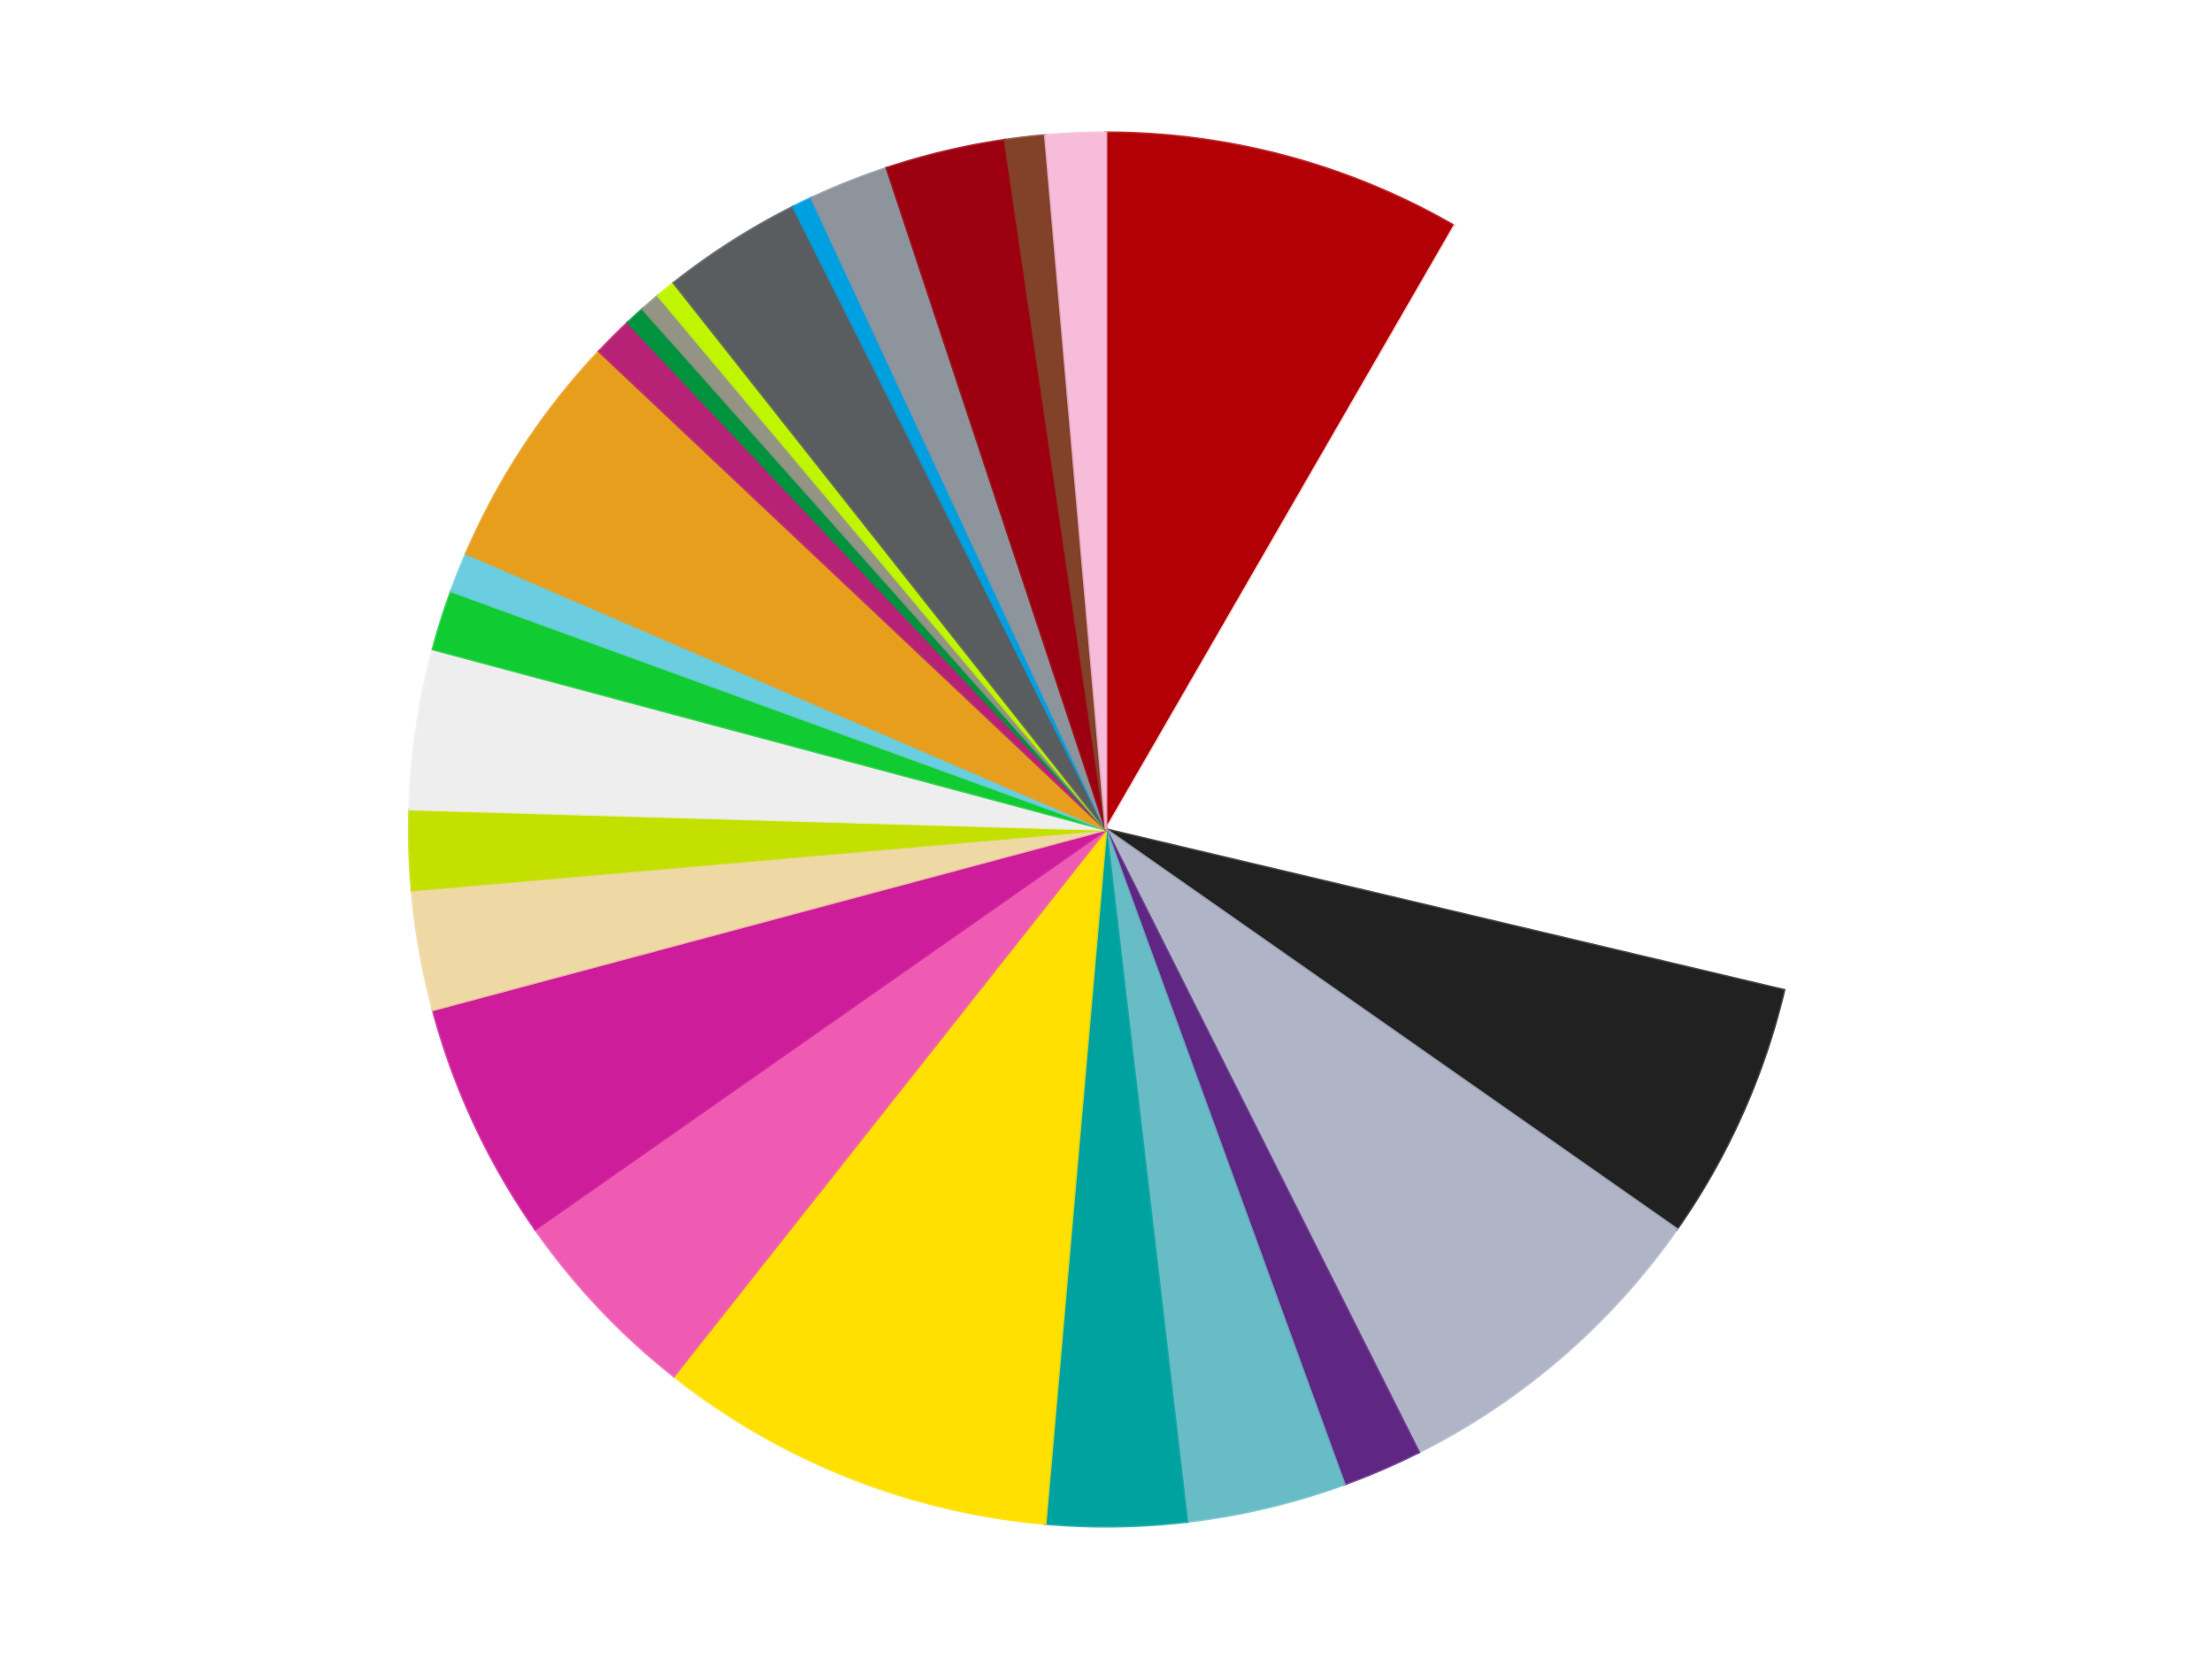
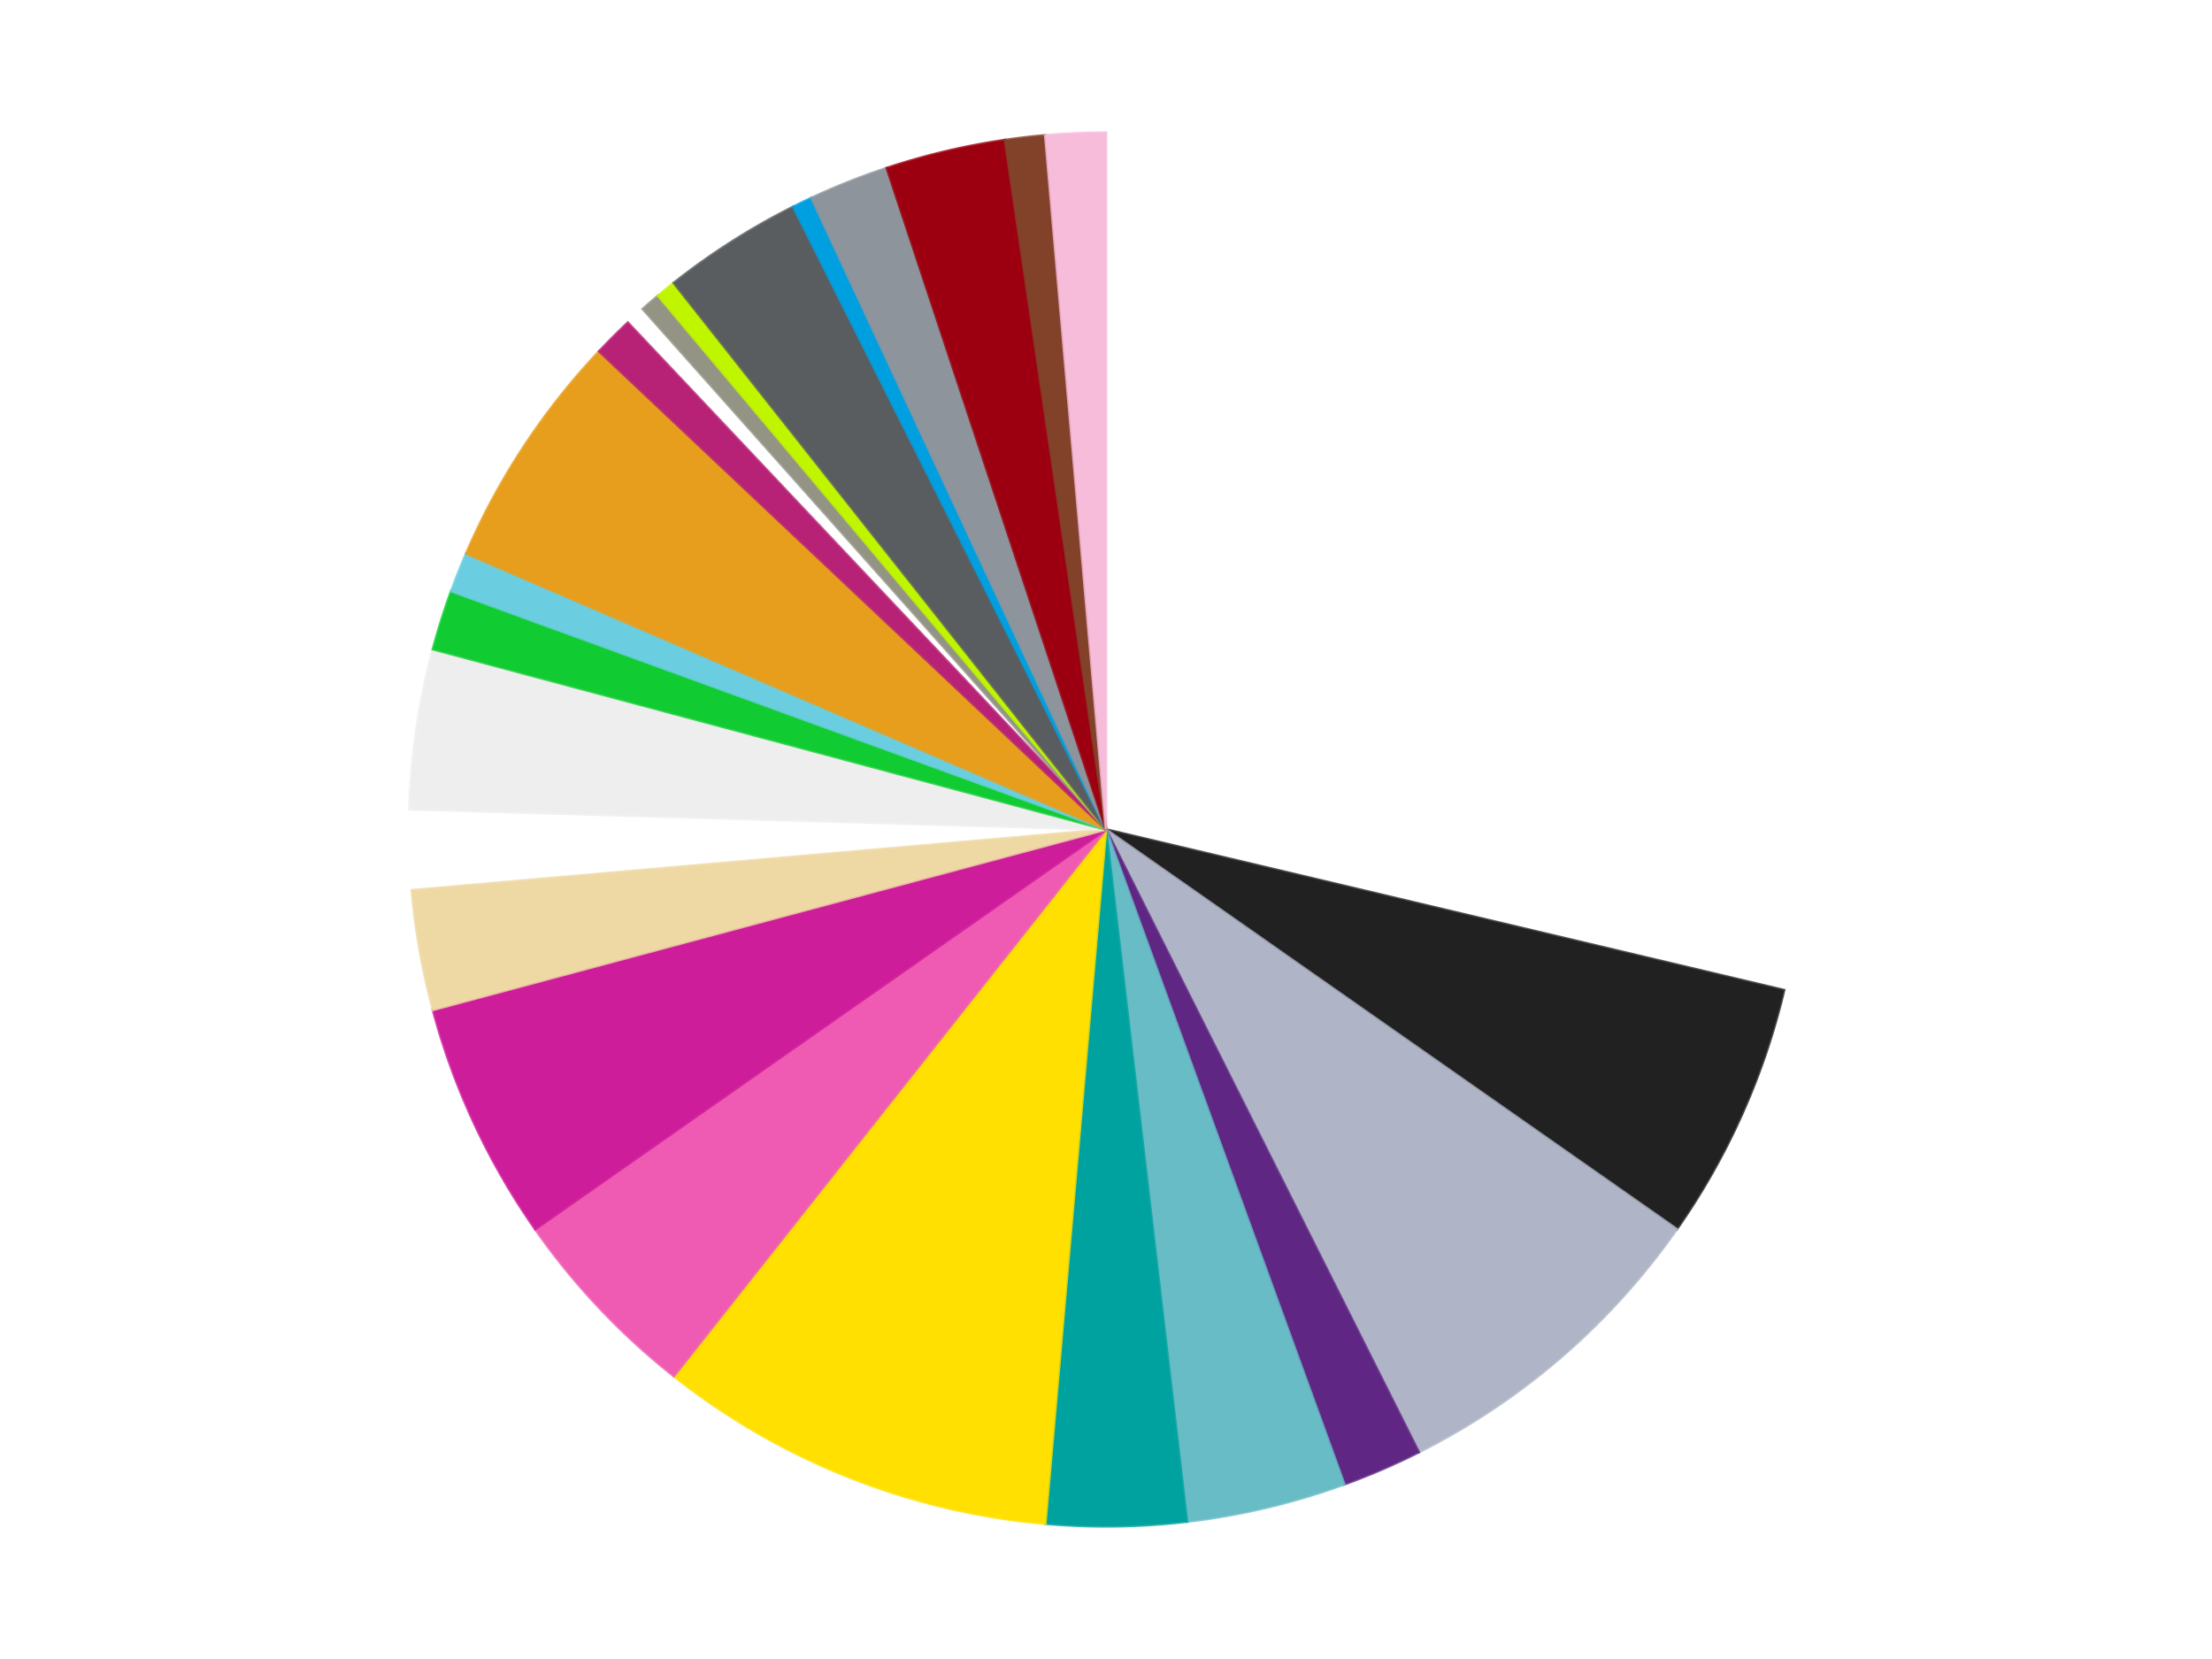
<svg xmlns="http://www.w3.org/2000/svg" xmlns:xlink="http://www.w3.org/1999/xlink" id="chart-40040a3b-18c7-41d4-a3af-c8642ec9c514" class="pygal-chart" viewBox="0 0 800 600">
  <defs>
    <style type="text/css">#chart-40040a3b-18c7-41d4-a3af-c8642ec9c514{-webkit-user-select:none;-webkit-font-smoothing:antialiased;font-family:Consolas,"Liberation Mono",Menlo,Courier,monospace}#chart-40040a3b-18c7-41d4-a3af-c8642ec9c514 .title{font-family:Consolas,"Liberation Mono",Menlo,Courier,monospace;font-size:16px}#chart-40040a3b-18c7-41d4-a3af-c8642ec9c514 .legends .legend text{font-family:Consolas,"Liberation Mono",Menlo,Courier,monospace;font-size:14px}#chart-40040a3b-18c7-41d4-a3af-c8642ec9c514 .axis text{font-family:Consolas,"Liberation Mono",Menlo,Courier,monospace;font-size:10px}#chart-40040a3b-18c7-41d4-a3af-c8642ec9c514 .axis text.major{font-family:Consolas,"Liberation Mono",Menlo,Courier,monospace;font-size:10px}#chart-40040a3b-18c7-41d4-a3af-c8642ec9c514 .text-overlay text.value{font-family:Consolas,"Liberation Mono",Menlo,Courier,monospace;font-size:16px}#chart-40040a3b-18c7-41d4-a3af-c8642ec9c514 .text-overlay text.label{font-family:Consolas,"Liberation Mono",Menlo,Courier,monospace;font-size:10px}#chart-40040a3b-18c7-41d4-a3af-c8642ec9c514 .tooltip{font-family:Consolas,"Liberation Mono",Menlo,Courier,monospace;font-size:14px}#chart-40040a3b-18c7-41d4-a3af-c8642ec9c514 text.no_data{font-family:Consolas,"Liberation Mono",Menlo,Courier,monospace;font-size:64px}
#chart-40040a3b-18c7-41d4-a3af-c8642ec9c514{background-color:transparent}#chart-40040a3b-18c7-41d4-a3af-c8642ec9c514 path,#chart-40040a3b-18c7-41d4-a3af-c8642ec9c514 line,#chart-40040a3b-18c7-41d4-a3af-c8642ec9c514 rect,#chart-40040a3b-18c7-41d4-a3af-c8642ec9c514 circle{-webkit-transition:150ms;-moz-transition:150ms;transition:150ms}#chart-40040a3b-18c7-41d4-a3af-c8642ec9c514 .graph &gt; .background{fill:transparent}#chart-40040a3b-18c7-41d4-a3af-c8642ec9c514 .plot &gt; .background{fill:transparent}#chart-40040a3b-18c7-41d4-a3af-c8642ec9c514 .graph{fill:rgba(0,0,0,.87)}#chart-40040a3b-18c7-41d4-a3af-c8642ec9c514 text.no_data{fill:rgba(0,0,0,1)}#chart-40040a3b-18c7-41d4-a3af-c8642ec9c514 .title{fill:rgba(0,0,0,1)}#chart-40040a3b-18c7-41d4-a3af-c8642ec9c514 .legends .legend text{fill:rgba(0,0,0,.87)}#chart-40040a3b-18c7-41d4-a3af-c8642ec9c514 .legends .legend:hover text{fill:rgba(0,0,0,1)}#chart-40040a3b-18c7-41d4-a3af-c8642ec9c514 .axis .line{stroke:rgba(0,0,0,1)}#chart-40040a3b-18c7-41d4-a3af-c8642ec9c514 .axis .guide.line{stroke:rgba(0,0,0,.54)}#chart-40040a3b-18c7-41d4-a3af-c8642ec9c514 .axis .major.line{stroke:rgba(0,0,0,.87)}#chart-40040a3b-18c7-41d4-a3af-c8642ec9c514 .axis text.major{fill:rgba(0,0,0,1)}#chart-40040a3b-18c7-41d4-a3af-c8642ec9c514 .axis.y .guides:hover .guide.line,#chart-40040a3b-18c7-41d4-a3af-c8642ec9c514 .line-graph .axis.x .guides:hover .guide.line,#chart-40040a3b-18c7-41d4-a3af-c8642ec9c514 .stackedline-graph .axis.x .guides:hover .guide.line,#chart-40040a3b-18c7-41d4-a3af-c8642ec9c514 .xy-graph .axis.x .guides:hover .guide.line{stroke:rgba(0,0,0,1)}#chart-40040a3b-18c7-41d4-a3af-c8642ec9c514 .axis .guides:hover text{fill:rgba(0,0,0,1)}#chart-40040a3b-18c7-41d4-a3af-c8642ec9c514 .reactive{fill-opacity:1.0;stroke-opacity:.8;stroke-width:1}#chart-40040a3b-18c7-41d4-a3af-c8642ec9c514 .ci{stroke:rgba(0,0,0,.87)}#chart-40040a3b-18c7-41d4-a3af-c8642ec9c514 .reactive.active,#chart-40040a3b-18c7-41d4-a3af-c8642ec9c514 .active .reactive{fill-opacity:0.6;stroke-opacity:.9;stroke-width:4}#chart-40040a3b-18c7-41d4-a3af-c8642ec9c514 .ci .reactive.active{stroke-width:1.5}#chart-40040a3b-18c7-41d4-a3af-c8642ec9c514 .series text{fill:rgba(0,0,0,1)}#chart-40040a3b-18c7-41d4-a3af-c8642ec9c514 .tooltip rect{fill:transparent;stroke:rgba(0,0,0,1);-webkit-transition:opacity 150ms;-moz-transition:opacity 150ms;transition:opacity 150ms}#chart-40040a3b-18c7-41d4-a3af-c8642ec9c514 .tooltip .label{fill:rgba(0,0,0,.87)}#chart-40040a3b-18c7-41d4-a3af-c8642ec9c514 .tooltip .label{fill:rgba(0,0,0,.87)}#chart-40040a3b-18c7-41d4-a3af-c8642ec9c514 .tooltip .legend{font-size:.8em;fill:rgba(0,0,0,.54)}#chart-40040a3b-18c7-41d4-a3af-c8642ec9c514 .tooltip .x_label{font-size:.6em;fill:rgba(0,0,0,1)}#chart-40040a3b-18c7-41d4-a3af-c8642ec9c514 .tooltip .xlink{font-size:.5em;text-decoration:underline}#chart-40040a3b-18c7-41d4-a3af-c8642ec9c514 .tooltip .value{font-size:1.5em}#chart-40040a3b-18c7-41d4-a3af-c8642ec9c514 .bound{font-size:.5em}#chart-40040a3b-18c7-41d4-a3af-c8642ec9c514 .max-value{font-size:.75em;fill:rgba(0,0,0,.54)}#chart-40040a3b-18c7-41d4-a3af-c8642ec9c514 .map-element{fill:transparent;stroke:rgba(0,0,0,.54) !important}#chart-40040a3b-18c7-41d4-a3af-c8642ec9c514 .map-element .reactive{fill-opacity:inherit;stroke-opacity:inherit}#chart-40040a3b-18c7-41d4-a3af-c8642ec9c514 .color-0,#chart-40040a3b-18c7-41d4-a3af-c8642ec9c514 .color-0 a:visited{stroke:#f44336;fill:#f44336}#chart-40040a3b-18c7-41d4-a3af-c8642ec9c514 .color-1,#chart-40040a3b-18c7-41d4-a3af-c8642ec9c514 .color-1 a:visited{stroke:#3f51b5;fill:#3f51b5}#chart-40040a3b-18c7-41d4-a3af-c8642ec9c514 .color-2,#chart-40040a3b-18c7-41d4-a3af-c8642ec9c514 .color-2 a:visited{stroke:#009688;fill:#009688}#chart-40040a3b-18c7-41d4-a3af-c8642ec9c514 .color-3,#chart-40040a3b-18c7-41d4-a3af-c8642ec9c514 .color-3 a:visited{stroke:#ffc107;fill:#ffc107}#chart-40040a3b-18c7-41d4-a3af-c8642ec9c514 .color-4,#chart-40040a3b-18c7-41d4-a3af-c8642ec9c514 .color-4 a:visited{stroke:#ff5722;fill:#ff5722}#chart-40040a3b-18c7-41d4-a3af-c8642ec9c514 .color-5,#chart-40040a3b-18c7-41d4-a3af-c8642ec9c514 .color-5 a:visited{stroke:#9c27b0;fill:#9c27b0}#chart-40040a3b-18c7-41d4-a3af-c8642ec9c514 .color-6,#chart-40040a3b-18c7-41d4-a3af-c8642ec9c514 .color-6 a:visited{stroke:#03a9f4;fill:#03a9f4}#chart-40040a3b-18c7-41d4-a3af-c8642ec9c514 .color-7,#chart-40040a3b-18c7-41d4-a3af-c8642ec9c514 .color-7 a:visited{stroke:#8bc34a;fill:#8bc34a}#chart-40040a3b-18c7-41d4-a3af-c8642ec9c514 .color-8,#chart-40040a3b-18c7-41d4-a3af-c8642ec9c514 .color-8 a:visited{stroke:#ff9800;fill:#ff9800}#chart-40040a3b-18c7-41d4-a3af-c8642ec9c514 .color-9,#chart-40040a3b-18c7-41d4-a3af-c8642ec9c514 .color-9 a:visited{stroke:#e91e63;fill:#e91e63}#chart-40040a3b-18c7-41d4-a3af-c8642ec9c514 .color-10,#chart-40040a3b-18c7-41d4-a3af-c8642ec9c514 .color-10 a:visited{stroke:#2196f3;fill:#2196f3}#chart-40040a3b-18c7-41d4-a3af-c8642ec9c514 .color-11,#chart-40040a3b-18c7-41d4-a3af-c8642ec9c514 .color-11 a:visited{stroke:#4caf50;fill:#4caf50}#chart-40040a3b-18c7-41d4-a3af-c8642ec9c514 .color-12,#chart-40040a3b-18c7-41d4-a3af-c8642ec9c514 .color-12 a:visited{stroke:#ffeb3b;fill:#ffeb3b}#chart-40040a3b-18c7-41d4-a3af-c8642ec9c514 .color-13,#chart-40040a3b-18c7-41d4-a3af-c8642ec9c514 .color-13 a:visited{stroke:#673ab7;fill:#673ab7}#chart-40040a3b-18c7-41d4-a3af-c8642ec9c514 .color-14,#chart-40040a3b-18c7-41d4-a3af-c8642ec9c514 .color-14 a:visited{stroke:#00bcd4;fill:#00bcd4}#chart-40040a3b-18c7-41d4-a3af-c8642ec9c514 .color-15,#chart-40040a3b-18c7-41d4-a3af-c8642ec9c514 .color-15 a:visited{stroke:#cddc39;fill:#cddc39}#chart-40040a3b-18c7-41d4-a3af-c8642ec9c514 .color-16,#chart-40040a3b-18c7-41d4-a3af-c8642ec9c514 .color-16 a:visited{stroke:#9e9e9e;fill:#9e9e9e}#chart-40040a3b-18c7-41d4-a3af-c8642ec9c514 .color-17,#chart-40040a3b-18c7-41d4-a3af-c8642ec9c514 .color-17 a:visited{stroke:#607d8b;fill:#607d8b}#chart-40040a3b-18c7-41d4-a3af-c8642ec9c514 .color-18,#chart-40040a3b-18c7-41d4-a3af-c8642ec9c514 .color-18 a:visited{stroke:#7b0f07;fill:#7b0f07}#chart-40040a3b-18c7-41d4-a3af-c8642ec9c514 .color-19,#chart-40040a3b-18c7-41d4-a3af-c8642ec9c514 .color-19 a:visited{stroke:#141938;fill:#141938}#chart-40040a3b-18c7-41d4-a3af-c8642ec9c514 .color-20,#chart-40040a3b-18c7-41d4-a3af-c8642ec9c514 .color-20 a:visited{stroke:#000000;fill:#000000}#chart-40040a3b-18c7-41d4-a3af-c8642ec9c514 .color-21,#chart-40040a3b-18c7-41d4-a3af-c8642ec9c514 .color-21 a:visited{stroke:#5e4600;fill:#5e4600}#chart-40040a3b-18c7-41d4-a3af-c8642ec9c514 .color-22,#chart-40040a3b-18c7-41d4-a3af-c8642ec9c514 .color-22 a:visited{stroke:#791d00;fill:#791d00}#chart-40040a3b-18c7-41d4-a3af-c8642ec9c514 .color-23,#chart-40040a3b-18c7-41d4-a3af-c8642ec9c514 .color-23 a:visited{stroke:#220826;fill:#220826}#chart-40040a3b-18c7-41d4-a3af-c8642ec9c514 .color-24,#chart-40040a3b-18c7-41d4-a3af-c8642ec9c514 .color-24 a:visited{stroke:#01364e;fill:#01364e}#chart-40040a3b-18c7-41d4-a3af-c8642ec9c514 .color-25,#chart-40040a3b-18c7-41d4-a3af-c8642ec9c514 .color-25 a:visited{stroke:#344c19;fill:#344c19}#chart-40040a3b-18c7-41d4-a3af-c8642ec9c514 .text-overlay .color-0 text{fill:black}#chart-40040a3b-18c7-41d4-a3af-c8642ec9c514 .text-overlay .color-1 text{fill:black}#chart-40040a3b-18c7-41d4-a3af-c8642ec9c514 .text-overlay .color-2 text{fill:black}#chart-40040a3b-18c7-41d4-a3af-c8642ec9c514 .text-overlay .color-3 text{fill:black}#chart-40040a3b-18c7-41d4-a3af-c8642ec9c514 .text-overlay .color-4 text{fill:black}#chart-40040a3b-18c7-41d4-a3af-c8642ec9c514 .text-overlay .color-5 text{fill:black}#chart-40040a3b-18c7-41d4-a3af-c8642ec9c514 .text-overlay .color-6 text{fill:black}#chart-40040a3b-18c7-41d4-a3af-c8642ec9c514 .text-overlay .color-7 text{fill:black}#chart-40040a3b-18c7-41d4-a3af-c8642ec9c514 .text-overlay .color-8 text{fill:black}#chart-40040a3b-18c7-41d4-a3af-c8642ec9c514 .text-overlay .color-9 text{fill:black}#chart-40040a3b-18c7-41d4-a3af-c8642ec9c514 .text-overlay .color-10 text{fill:black}#chart-40040a3b-18c7-41d4-a3af-c8642ec9c514 .text-overlay .color-11 text{fill:black}#chart-40040a3b-18c7-41d4-a3af-c8642ec9c514 .text-overlay .color-12 text{fill:black}#chart-40040a3b-18c7-41d4-a3af-c8642ec9c514 .text-overlay .color-13 text{fill:black}#chart-40040a3b-18c7-41d4-a3af-c8642ec9c514 .text-overlay .color-14 text{fill:black}#chart-40040a3b-18c7-41d4-a3af-c8642ec9c514 .text-overlay .color-15 text{fill:black}#chart-40040a3b-18c7-41d4-a3af-c8642ec9c514 .text-overlay .color-16 text{fill:black}#chart-40040a3b-18c7-41d4-a3af-c8642ec9c514 .text-overlay .color-17 text{fill:black}#chart-40040a3b-18c7-41d4-a3af-c8642ec9c514 .text-overlay .color-18 text{fill:black}#chart-40040a3b-18c7-41d4-a3af-c8642ec9c514 .text-overlay .color-19 text{fill:white}#chart-40040a3b-18c7-41d4-a3af-c8642ec9c514 .text-overlay .color-20 text{fill:white}#chart-40040a3b-18c7-41d4-a3af-c8642ec9c514 .text-overlay .color-21 text{fill:black}#chart-40040a3b-18c7-41d4-a3af-c8642ec9c514 .text-overlay .color-22 text{fill:black}#chart-40040a3b-18c7-41d4-a3af-c8642ec9c514 .text-overlay .color-23 text{fill:white}#chart-40040a3b-18c7-41d4-a3af-c8642ec9c514 .text-overlay .color-24 text{fill:white}#chart-40040a3b-18c7-41d4-a3af-c8642ec9c514 .text-overlay .color-25 text{fill:black}
#chart-40040a3b-18c7-41d4-a3af-c8642ec9c514 text.no_data{text-anchor:middle}#chart-40040a3b-18c7-41d4-a3af-c8642ec9c514 .guide.line{fill:none}#chart-40040a3b-18c7-41d4-a3af-c8642ec9c514 .centered{text-anchor:middle}#chart-40040a3b-18c7-41d4-a3af-c8642ec9c514 .title{text-anchor:middle}#chart-40040a3b-18c7-41d4-a3af-c8642ec9c514 .legends .legend text{fill-opacity:1}#chart-40040a3b-18c7-41d4-a3af-c8642ec9c514 .axis.x text{text-anchor:middle}#chart-40040a3b-18c7-41d4-a3af-c8642ec9c514 .axis.x:not(.web) text[transform]{text-anchor:start}#chart-40040a3b-18c7-41d4-a3af-c8642ec9c514 .axis.x:not(.web) text[transform].backwards{text-anchor:end}#chart-40040a3b-18c7-41d4-a3af-c8642ec9c514 .axis.y text{text-anchor:end}#chart-40040a3b-18c7-41d4-a3af-c8642ec9c514 .axis.y text[transform].backwards{text-anchor:start}#chart-40040a3b-18c7-41d4-a3af-c8642ec9c514 .axis.y2 text{text-anchor:start}#chart-40040a3b-18c7-41d4-a3af-c8642ec9c514 .axis.y2 text[transform].backwards{text-anchor:end}#chart-40040a3b-18c7-41d4-a3af-c8642ec9c514 .axis .guide.line{stroke-dasharray:4,4;stroke:black}#chart-40040a3b-18c7-41d4-a3af-c8642ec9c514 .axis .major.guide.line{stroke-dasharray:6,6;stroke:black}#chart-40040a3b-18c7-41d4-a3af-c8642ec9c514 .horizontal .axis.y .guide.line,#chart-40040a3b-18c7-41d4-a3af-c8642ec9c514 .horizontal .axis.y2 .guide.line,#chart-40040a3b-18c7-41d4-a3af-c8642ec9c514 .vertical .axis.x .guide.line{opacity:0}#chart-40040a3b-18c7-41d4-a3af-c8642ec9c514 .horizontal .axis.always_show .guide.line,#chart-40040a3b-18c7-41d4-a3af-c8642ec9c514 .vertical .axis.always_show .guide.line{opacity:1 !important}#chart-40040a3b-18c7-41d4-a3af-c8642ec9c514 .axis.y .guides:hover .guide.line,#chart-40040a3b-18c7-41d4-a3af-c8642ec9c514 .axis.y2 .guides:hover .guide.line,#chart-40040a3b-18c7-41d4-a3af-c8642ec9c514 .axis.x .guides:hover .guide.line{opacity:1}#chart-40040a3b-18c7-41d4-a3af-c8642ec9c514 .axis .guides:hover text{opacity:1}#chart-40040a3b-18c7-41d4-a3af-c8642ec9c514 .nofill{fill:none}#chart-40040a3b-18c7-41d4-a3af-c8642ec9c514 .subtle-fill{fill-opacity:.2}#chart-40040a3b-18c7-41d4-a3af-c8642ec9c514 .dot{stroke-width:1px;fill-opacity:1;stroke-opacity:1}#chart-40040a3b-18c7-41d4-a3af-c8642ec9c514 .dot.active{stroke-width:5px}#chart-40040a3b-18c7-41d4-a3af-c8642ec9c514 .dot.negative{fill:transparent}#chart-40040a3b-18c7-41d4-a3af-c8642ec9c514 text,#chart-40040a3b-18c7-41d4-a3af-c8642ec9c514 tspan{stroke:none !important}#chart-40040a3b-18c7-41d4-a3af-c8642ec9c514 .series text.active{opacity:1}#chart-40040a3b-18c7-41d4-a3af-c8642ec9c514 .tooltip rect{fill-opacity:.95;stroke-width:.5}#chart-40040a3b-18c7-41d4-a3af-c8642ec9c514 .tooltip text{fill-opacity:1}#chart-40040a3b-18c7-41d4-a3af-c8642ec9c514 .showable{visibility:hidden}#chart-40040a3b-18c7-41d4-a3af-c8642ec9c514 .showable.shown{visibility:visible}#chart-40040a3b-18c7-41d4-a3af-c8642ec9c514 .gauge-background{fill:rgba(229,229,229,1);stroke:none}#chart-40040a3b-18c7-41d4-a3af-c8642ec9c514 .bg-lines{stroke:transparent;stroke-width:2px}</style>
    <script type="text/javascript">window.pygal = window.pygal || {};window.pygal.config = window.pygal.config || {};window.pygal.config['40040a3b-18c7-41d4-a3af-c8642ec9c514'] = {"allow_interruptions": false, "box_mode": "extremes", "classes": ["pygal-chart"], "css": ["file://style.css", "file://graph.css"], "defs": [], "disable_xml_declaration": false, "dots_size": 2.5, "dynamic_print_values": false, "explicit_size": false, "fill": false, "force_uri_protocol": "https", "formatter": null, "half_pie": false, "height": 600, "include_x_axis": false, "inner_radius": 0, "interpolate": null, "interpolation_parameters": {}, "interpolation_precision": 250, "inverse_y_axis": false, "js": ["//kozea.github.io/pygal.js/2.0.x/pygal-tooltips.min.js"], "legend_at_bottom": false, "legend_at_bottom_columns": null, "legend_box_size": 12, "logarithmic": false, "margin": 20, "margin_bottom": null, "margin_left": null, "margin_right": null, "margin_top": null, "max_scale": 16, "min_scale": 4, "missing_value_fill_truncation": "x", "no_data_text": "No data", "no_prefix": false, "order_min": null, "pretty_print": false, "print_labels": false, "print_values": false, "print_values_position": "center", "print_zeroes": true, "range": null, "rounded_bars": null, "secondary_range": null, "show_dots": true, "show_legend": false, "show_minor_x_labels": true, "show_minor_y_labels": true, "show_only_major_dots": false, "show_x_guides": false, "show_x_labels": true, "show_y_guides": true, "show_y_labels": true, "spacing": 10, "stack_from_top": false, "strict": false, "stroke": true, "stroke_style": null, "style": {"background": "transparent", "ci_colors": [], "colors": ["#F44336", "#3F51B5", "#009688", "#FFC107", "#FF5722", "#9C27B0", "#03A9F4", "#8BC34A", "#FF9800", "#E91E63", "#2196F3", "#4CAF50", "#FFEB3B", "#673AB7", "#00BCD4", "#CDDC39", "#9E9E9E", "#607D8B"], "dot_opacity": "1", "font_family": "Consolas, \"Liberation Mono\", Menlo, Courier, monospace", "foreground": "rgba(0, 0, 0, .87)", "foreground_strong": "rgba(0, 0, 0, 1)", "foreground_subtle": "rgba(0, 0, 0, .54)", "guide_stroke_color": "black", "guide_stroke_dasharray": "4,4", "label_font_family": "Consolas, \"Liberation Mono\", Menlo, Courier, monospace", "label_font_size": 10, "legend_font_family": "Consolas, \"Liberation Mono\", Menlo, Courier, monospace", "legend_font_size": 14, "major_guide_stroke_color": "black", "major_guide_stroke_dasharray": "6,6", "major_label_font_family": "Consolas, \"Liberation Mono\", Menlo, Courier, monospace", "major_label_font_size": 10, "no_data_font_family": "Consolas, \"Liberation Mono\", Menlo, Courier, monospace", "no_data_font_size": 64, "opacity": "1.0", "opacity_hover": "0.6", "plot_background": "transparent", "stroke_opacity": ".8", "stroke_opacity_hover": ".9", "stroke_width": "1", "stroke_width_hover": "4", "title_font_family": "Consolas, \"Liberation Mono\", Menlo, Courier, monospace", "title_font_size": 16, "tooltip_font_family": "Consolas, \"Liberation Mono\", Menlo, Courier, monospace", "tooltip_font_size": 14, "transition": "150ms", "value_background": "rgba(229, 229, 229, 1)", "value_colors": [], "value_font_family": "Consolas, \"Liberation Mono\", Menlo, Courier, monospace", "value_font_size": 16, "value_label_font_family": "Consolas, \"Liberation Mono\", Menlo, Courier, monospace", "value_label_font_size": 10}, "title": null, "tooltip_border_radius": 0, "tooltip_fancy_mode": true, "truncate_label": null, "truncate_legend": null, "width": 800, "x_label_rotation": 0, "x_labels": null, "x_labels_major": null, "x_labels_major_count": null, "x_labels_major_every": null, "x_title": null, "xrange": null, "y_label_rotation": 0, "y_labels": null, "y_labels_major": null, "y_labels_major_count": null, "y_labels_major_every": null, "y_title": null, "zero": 0, "legends": ["Red", "White", "Black", "Light Bluish Gray", "Dark Purple", "Trans-Light Blue", "Dark Turquoise", "Yellow", "Dark Pink", "Trans-Dark Pink", "Tan", "Lime", "Trans-Clear", "Trans-Bright Green", "Medium Azure", "Pearl Gold", "Magenta", "Green", "Trans-Black", "Trans-Neon Green", "Dark Bluish Gray", "Dark Azure", "Flat Silver", "Trans-Red", "Reddish Brown", "Bright Pink"]}</script>
    <script type="text/javascript" xlink:href="https://kozea.github.io/pygal.js/2.0.x/pygal-tooltips.min.js" />
  </defs>
  <title>Pygal</title>
  <g class="graph pie-graph vertical">
    <rect x="0" y="0" width="800" height="600" class="background" />
    <g transform="translate(20, 20)" class="plot">
      <rect x="0" y="0" width="760" height="560" class="background" />
      <g class="series serie-0 color-0">
        <g class="slices">
          <g class="slice" style="fill: #B30006; stroke: #B30006">
-             <path d="M380 28 A252 252 0 0 1 506 61.762 L380 280 A0 0 0 0 0 380 280 z" class="slice reactive tooltip-trigger" />
            <desc class="value">18</desc>
            <desc class="x centered">412.61119968291763</desc>
            <desc class="y centered">158.2933458875774</desc>
          </g>
        </g>
      </g>
      <g class="series serie-1 color-1">
        <g class="slices">
          <g class="slice" style="fill: #FFFFFF; stroke: #FFFFFF">
            <path d="M506 61.762 A252 252 0 0 1 625.207 338.115 L380 280 A0 0 0 0 0 380 280 z" class="slice reactive tooltip-trigger" />
            <desc class="value">44</desc>
            <desc class="x centered">495.6952294669145</desc>
            <desc class="y centered">230.09394947906623</desc>
          </g>
        </g>
      </g>
      <g class="series serie-2 color-2">
        <g class="slices">
          <g class="slice" style="fill: #212121; stroke: #212121">
            <path d="M625.207 338.115 A252 252 0 0 1 586.426 424.541 L380 280 A0 0 0 0 0 380 280 z" class="slice reactive tooltip-trigger" />
            <desc class="value">13</desc>
            <desc class="x centered">494.9571641144798</desc>
            <desc class="y centered">331.5834316302877</desc>
          </g>
        </g>
      </g>
      <g class="series serie-3 color-3">
        <g class="slices">
          <g class="slice" style="fill: #AFB5C7; stroke: #AFB5C7">
            <path d="M586.426 424.541 A252 252 0 0 1 493.097 505.195 L380 280 A0 0 0 0 0 380 280 z" class="slice reactive tooltip-trigger" />
            <desc class="value">17</desc>
            <desc class="x centered">462.3864728023908</desc>
            <desc class="y centered">375.3334626413041</desc>
          </g>
        </g>
      </g>
      <g class="series serie-4 color-4">
        <g class="slices">
          <g class="slice" style="fill: #5F2683; stroke: #5F2683">
            <path d="M493.097 505.195 A252 252 0 0 1 466.189 516.803 L380 280 A0 0 0 0 0 380 280 z" class="slice reactive tooltip-trigger" />
            <desc class="value">4</desc>
            <desc class="x centered">429.9060505209338</desc>
            <desc class="y centered">395.6952294669145</desc>
          </g>
        </g>
      </g>
      <g class="series serie-5 color-5">
        <g class="slices">
          <g class="slice" style="fill: #68BCC5; stroke: #68BCC5">
            <path d="M466.189 516.803 A252 252 0 0 1 409.255 530.296 L380 280 A0 0 0 0 0 380 280 z" class="slice reactive tooltip-trigger" />
            <desc class="value">8</desc>
            <desc class="x centered">409.0575997135474</desc>
            <desc class="y centered">402.6036536930578</desc>
          </g>
        </g>
      </g>
      <g class="series serie-6 color-6">
        <g class="slices">
          <g class="slice" style="fill: #00A29F; stroke: #00A29F">
            <path d="M409.255 530.296 A252 252 0 0 1 358.037 531.041 L380 280 A0 0 0 0 0 380 280 z" class="slice reactive tooltip-trigger" />
            <desc class="value">7</desc>
            <desc class="x centered">381.83253110409936</desc>
            <desc class="y centered">405.98667322281557</desc>
          </g>
        </g>
      </g>
      <g class="series serie-7 color-7">
        <g class="slices">
          <g class="slice" style="fill: #FFE001; stroke: #FFE001">
            <path d="M358.037 531.041 A252 252 0 0 1 223.701 477.673 L380 280 A0 0 0 0 0 380 280 z" class="slice reactive tooltip-trigger" />
            <desc class="value">20</desc>
            <desc class="x centered">333.48002543860173</desc>
            <desc class="y centered">397.09778805257963</desc>
          </g>
        </g>
      </g>
      <g class="series serie-8 color-8">
        <g class="slices">
          <g class="slice" style="fill: #EF5BB3; stroke: #EF5BB3">
            <path d="M223.701 477.673 A252 252 0 0 1 173.574 424.541 L380 280 A0 0 0 0 0 380 280 z" class="slice reactive tooltip-trigger" />
            <desc class="value">10</desc>
            <desc class="x centered">288.35092116179584</desc>
            <desc class="y centered">366.4664463714604</desc>
          </g>
        </g>
      </g>
      <g class="series serie-9 color-9">
        <g class="slices">
          <g class="slice" style="fill: #CE1d9b; stroke: #CE1d9b">
            <path d="M173.574 424.541 A252 252 0 0 1 136.587 345.222 L380 280 A0 0 0 0 0 380 280 z" class="slice reactive tooltip-trigger" />
            <desc class="value">12</desc>
            <desc class="x centered">265.8052188333821</desc>
            <desc class="y centered">333.2499009793281</desc>
          </g>
        </g>
      </g>
      <g class="series serie-10 color-10">
        <g class="slices">
          <g class="slice" style="fill: #EED9A4; stroke: #EED9A4">
            <path d="M136.587 345.222 A252 252 0 0 1 128.959 301.963 L380 280 A0 0 0 0 0 380 280 z" class="slice reactive tooltip-trigger" />
            <desc class="value">6</desc>
            <desc class="x centered">255.91422312046177</desc>
            <desc class="y centered">301.87967038603324</desc>
          </g>
        </g>
      </g>
      <g class="series serie-11 color-11">
        <g class="slices">
          <g class="slice" style="fill: #C4E000; stroke: #C4E000">
-             <path d="M128.959 301.963 A252 252 0 0 1 128.107 272.671 L380 280 A0 0 0 0 0 380 280 z" class="slice reactive tooltip-trigger" />
            <desc class="value">4</desc>
            <desc class="x centered">254.0533042896427</desc>
            <desc class="y centered">283.664674561632</desc>
          </g>
        </g>
      </g>
      <g class="series serie-12 color-12">
        <g class="slices">
          <g class="slice" style="fill: #EEEEEE; stroke: #EEEEEE">
            <path d="M128.107 272.671 A252 252 0 0 1 136.587 214.778 L380 280 A0 0 0 0 0 380 280 z" class="slice reactive tooltip-trigger" />
            <desc class="value">8</desc>
            <desc class="x centered">255.33035353880098</desc>
            <desc class="y centered">261.73858572728705</desc>
          </g>
        </g>
      </g>
      <g class="series serie-13 color-13">
        <g class="slices">
          <g class="slice" style="fill: #10Cb31; stroke: #10Cb31">
            <path d="M136.587 214.778 A252 252 0 0 1 143.197 193.811 L380 280 A0 0 0 0 0 380 280 z" class="slice reactive tooltip-trigger" />
            <desc class="value">3</desc>
            <desc class="x centered">259.8316642057234</desc>
            <desc class="y centered">242.11106926246165</desc>
          </g>
        </g>
      </g>
      <g class="series serie-14 color-14">
        <g class="slices">
          <g class="slice" style="fill: #6ACEE0; stroke: #6ACEE0">
            <path d="M143.197 193.811 A252 252 0 0 1 148.61 180.188 L380 280 A0 0 0 0 0 380 280 z" class="slice reactive tooltip-trigger" />
            <desc class="value">2</desc>
            <desc class="x centered">262.9022119474203</desc>
            <desc class="y centered">233.48002543860187</desc>
          </g>
        </g>
      </g>
      <g class="series serie-15 color-15">
        <g class="slices">
          <g class="slice" style="fill: #E79E1D; stroke: #E79E1D">
            <path d="M148.61 180.188 A252 252 0 0 1 196.702 107.067 L380 280 A0 0 0 0 0 380 280 z" class="slice reactive tooltip-trigger" />
            <desc class="value">12</desc>
            <desc class="x centered">274.72853576196997</desc>
            <desc class="y centered">210.7618687630785</desc>
          </g>
        </g>
      </g>
      <g class="series serie-16 color-16">
        <g class="slices">
          <g class="slice" style="fill: #B72276; stroke: #B72276">
            <path d="M196.702 107.067 A252 252 0 0 1 207.067 96.702 L380 280 A0 0 0 0 0 380 280 z" class="slice reactive tooltip-trigger" />
            <desc class="value">2</desc>
            <desc class="x centered">290.9045455704949</desc>
            <desc class="y centered">190.9045455704951</desc>
          </g>
        </g>
      </g>
      <g class="series serie-17 color-17">
        <g class="slices">
          <g class="slice" style="fill: #00923D; stroke: #00923D">
-             <path d="M207.067 96.702 A252 252 0 0 1 212.471 91.75 L380 280 A0 0 0 0 0 380 280 z" class="slice reactive tooltip-trigger" />
            <desc class="value">1</desc>
            <desc class="x centered">294.87563384042676</desc>
            <desc class="y centered">187.1030555619244</desc>
          </g>
        </g>
      </g>
      <g class="series serie-18 color-18">
        <g class="slices">
          <g class="slice" style="fill: #939484; stroke: #939484">
            <path d="M212.471 91.75 A252 252 0 0 1 218.018 86.957 L380 280 A0 0 0 0 0 380 280 z" class="slice reactive tooltip-trigger" />
            <desc class="value">1</desc>
            <desc class="x centered">297.6135271976092</desc>
            <desc class="y centered">184.66653735869596</desc>
          </g>
        </g>
      </g>
      <g class="series serie-19 color-19">
        <g class="slices">
          <g class="slice" style="fill: #C0F500; stroke: #C0F500">
            <path d="M218.018 86.957 A252 252 0 0 1 223.701 82.327 L380 280 A0 0 0 0 0 380 280 z" class="slice reactive tooltip-trigger" />
            <desc class="value">1</desc>
            <desc class="x centered">300.4211277358852</desc>
            <desc class="y centered">182.31068078253537</desc>
          </g>
        </g>
      </g>
      <g class="series serie-20 color-20">
        <g class="slices">
          <g class="slice" style="fill: #595D60; stroke: #595D60">
            <path d="M223.701 82.327 A252 252 0 0 1 266.903 54.805 L380 280 A0 0 0 0 0 380 280 z" class="slice reactive tooltip-trigger" />
            <desc class="value">7</desc>
            <desc class="x centered">312.30024934830004</desc>
            <desc class="y centered">173.73267782757648</desc>
          </g>
        </g>
      </g>
      <g class="series serie-21 color-21">
        <g class="slices">
          <g class="slice" style="fill: #009FE0; stroke: #009FE0">
            <path d="M266.903 54.805 A252 252 0 0 1 273.5 51.61 L380 280 A0 0 0 0 0 380 280 z" class="slice reactive tooltip-trigger" />
            <desc class="value">1</desc>
            <desc class="x centered">325.0948939504479</desc>
            <desc class="y centered">166.5917581051208</desc>
          </g>
        </g>
      </g>
      <g class="series serie-22 color-22">
        <g class="slices">
          <g class="slice" style="fill: #8D949C; stroke: #8D949C">
            <path d="M273.5 51.61 A252 252 0 0 1 300.735 40.791 L380 280 A0 0 0 0 0 380 280 z" class="slice reactive tooltip-trigger" />
            <desc class="value">4</desc>
            <desc class="x centered">333.4800254386016</desc>
            <desc class="y centered">162.90221194742043</desc>
          </g>
        </g>
      </g>
      <g class="series serie-23 color-23">
        <g class="slices">
          <g class="slice" style="fill: #9C0010; stroke: #9C0010">
            <path d="M300.735 40.791 A252 252 0 0 1 343.477 30.661 L380 280 A0 0 0 0 0 380 280 z" class="slice reactive tooltip-trigger" />
            <desc class="value">6</desc>
            <desc class="x centered">350.9424002864523</desc>
            <desc class="y centered">157.39634630694226</desc>
          </g>
        </g>
      </g>
      <g class="series serie-24 color-24">
        <g class="slices">
          <g class="slice" style="fill: #82422A; stroke: #82422A">
            <path d="M343.477 30.661 A252 252 0 0 1 358.037 28.959 L380 280 A0 0 0 0 0 380 280 z" class="slice reactive tooltip-trigger" />
            <desc class="value">2</desc>
            <desc class="x centered">365.3722928202207</desc>
            <desc class="y centered">154.85196692451524</desc>
          </g>
        </g>
      </g>
      <g class="series serie-25 color-25">
        <g class="slices">
          <g class="slice" style="fill: #F7BCDA; stroke: #F7BCDA">
            <path d="M358.037 28.959 A252 252 0 0 1 380 28 L380 280 A0 0 0 0 0 380 280 z" class="slice reactive tooltip-trigger" />
            <desc class="value">3</desc>
            <desc class="x centered">374.5039571919674</desc>
            <desc class="y centered">154.11992408068593</desc>
          </g>
        </g>
      </g>
    </g>
    <g class="titles" />
    <g transform="translate(20, 20)" class="plot overlay">
      <g class="series serie-0 color-0" />
      <g class="series serie-1 color-1" />
      <g class="series serie-2 color-2" />
      <g class="series serie-3 color-3" />
      <g class="series serie-4 color-4" />
      <g class="series serie-5 color-5" />
      <g class="series serie-6 color-6" />
      <g class="series serie-7 color-7" />
      <g class="series serie-8 color-8" />
      <g class="series serie-9 color-9" />
      <g class="series serie-10 color-10" />
      <g class="series serie-11 color-11" />
      <g class="series serie-12 color-12" />
      <g class="series serie-13 color-13" />
      <g class="series serie-14 color-14" />
      <g class="series serie-15 color-15" />
      <g class="series serie-16 color-16" />
      <g class="series serie-17 color-17" />
      <g class="series serie-18 color-18" />
      <g class="series serie-19 color-19" />
      <g class="series serie-20 color-20" />
      <g class="series serie-21 color-21" />
      <g class="series serie-22 color-22" />
      <g class="series serie-23 color-23" />
      <g class="series serie-24 color-24" />
      <g class="series serie-25 color-25" />
    </g>
    <g transform="translate(20, 20)" class="plot text-overlay">
      <g class="series serie-0 color-0" />
      <g class="series serie-1 color-1" />
      <g class="series serie-2 color-2" />
      <g class="series serie-3 color-3" />
      <g class="series serie-4 color-4" />
      <g class="series serie-5 color-5" />
      <g class="series serie-6 color-6" />
      <g class="series serie-7 color-7" />
      <g class="series serie-8 color-8" />
      <g class="series serie-9 color-9" />
      <g class="series serie-10 color-10" />
      <g class="series serie-11 color-11" />
      <g class="series serie-12 color-12" />
      <g class="series serie-13 color-13" />
      <g class="series serie-14 color-14" />
      <g class="series serie-15 color-15" />
      <g class="series serie-16 color-16" />
      <g class="series serie-17 color-17" />
      <g class="series serie-18 color-18" />
      <g class="series serie-19 color-19" />
      <g class="series serie-20 color-20" />
      <g class="series serie-21 color-21" />
      <g class="series serie-22 color-22" />
      <g class="series serie-23 color-23" />
      <g class="series serie-24 color-24" />
      <g class="series serie-25 color-25" />
    </g>
    <g transform="translate(20, 20)" class="plot tooltip-overlay">
      <g transform="translate(0 0)" style="opacity: 0" class="tooltip">
        <rect rx="0" ry="0" width="0" height="0" class="tooltip-box" />
        <g class="text" />
      </g>
    </g>
  </g>
</svg>